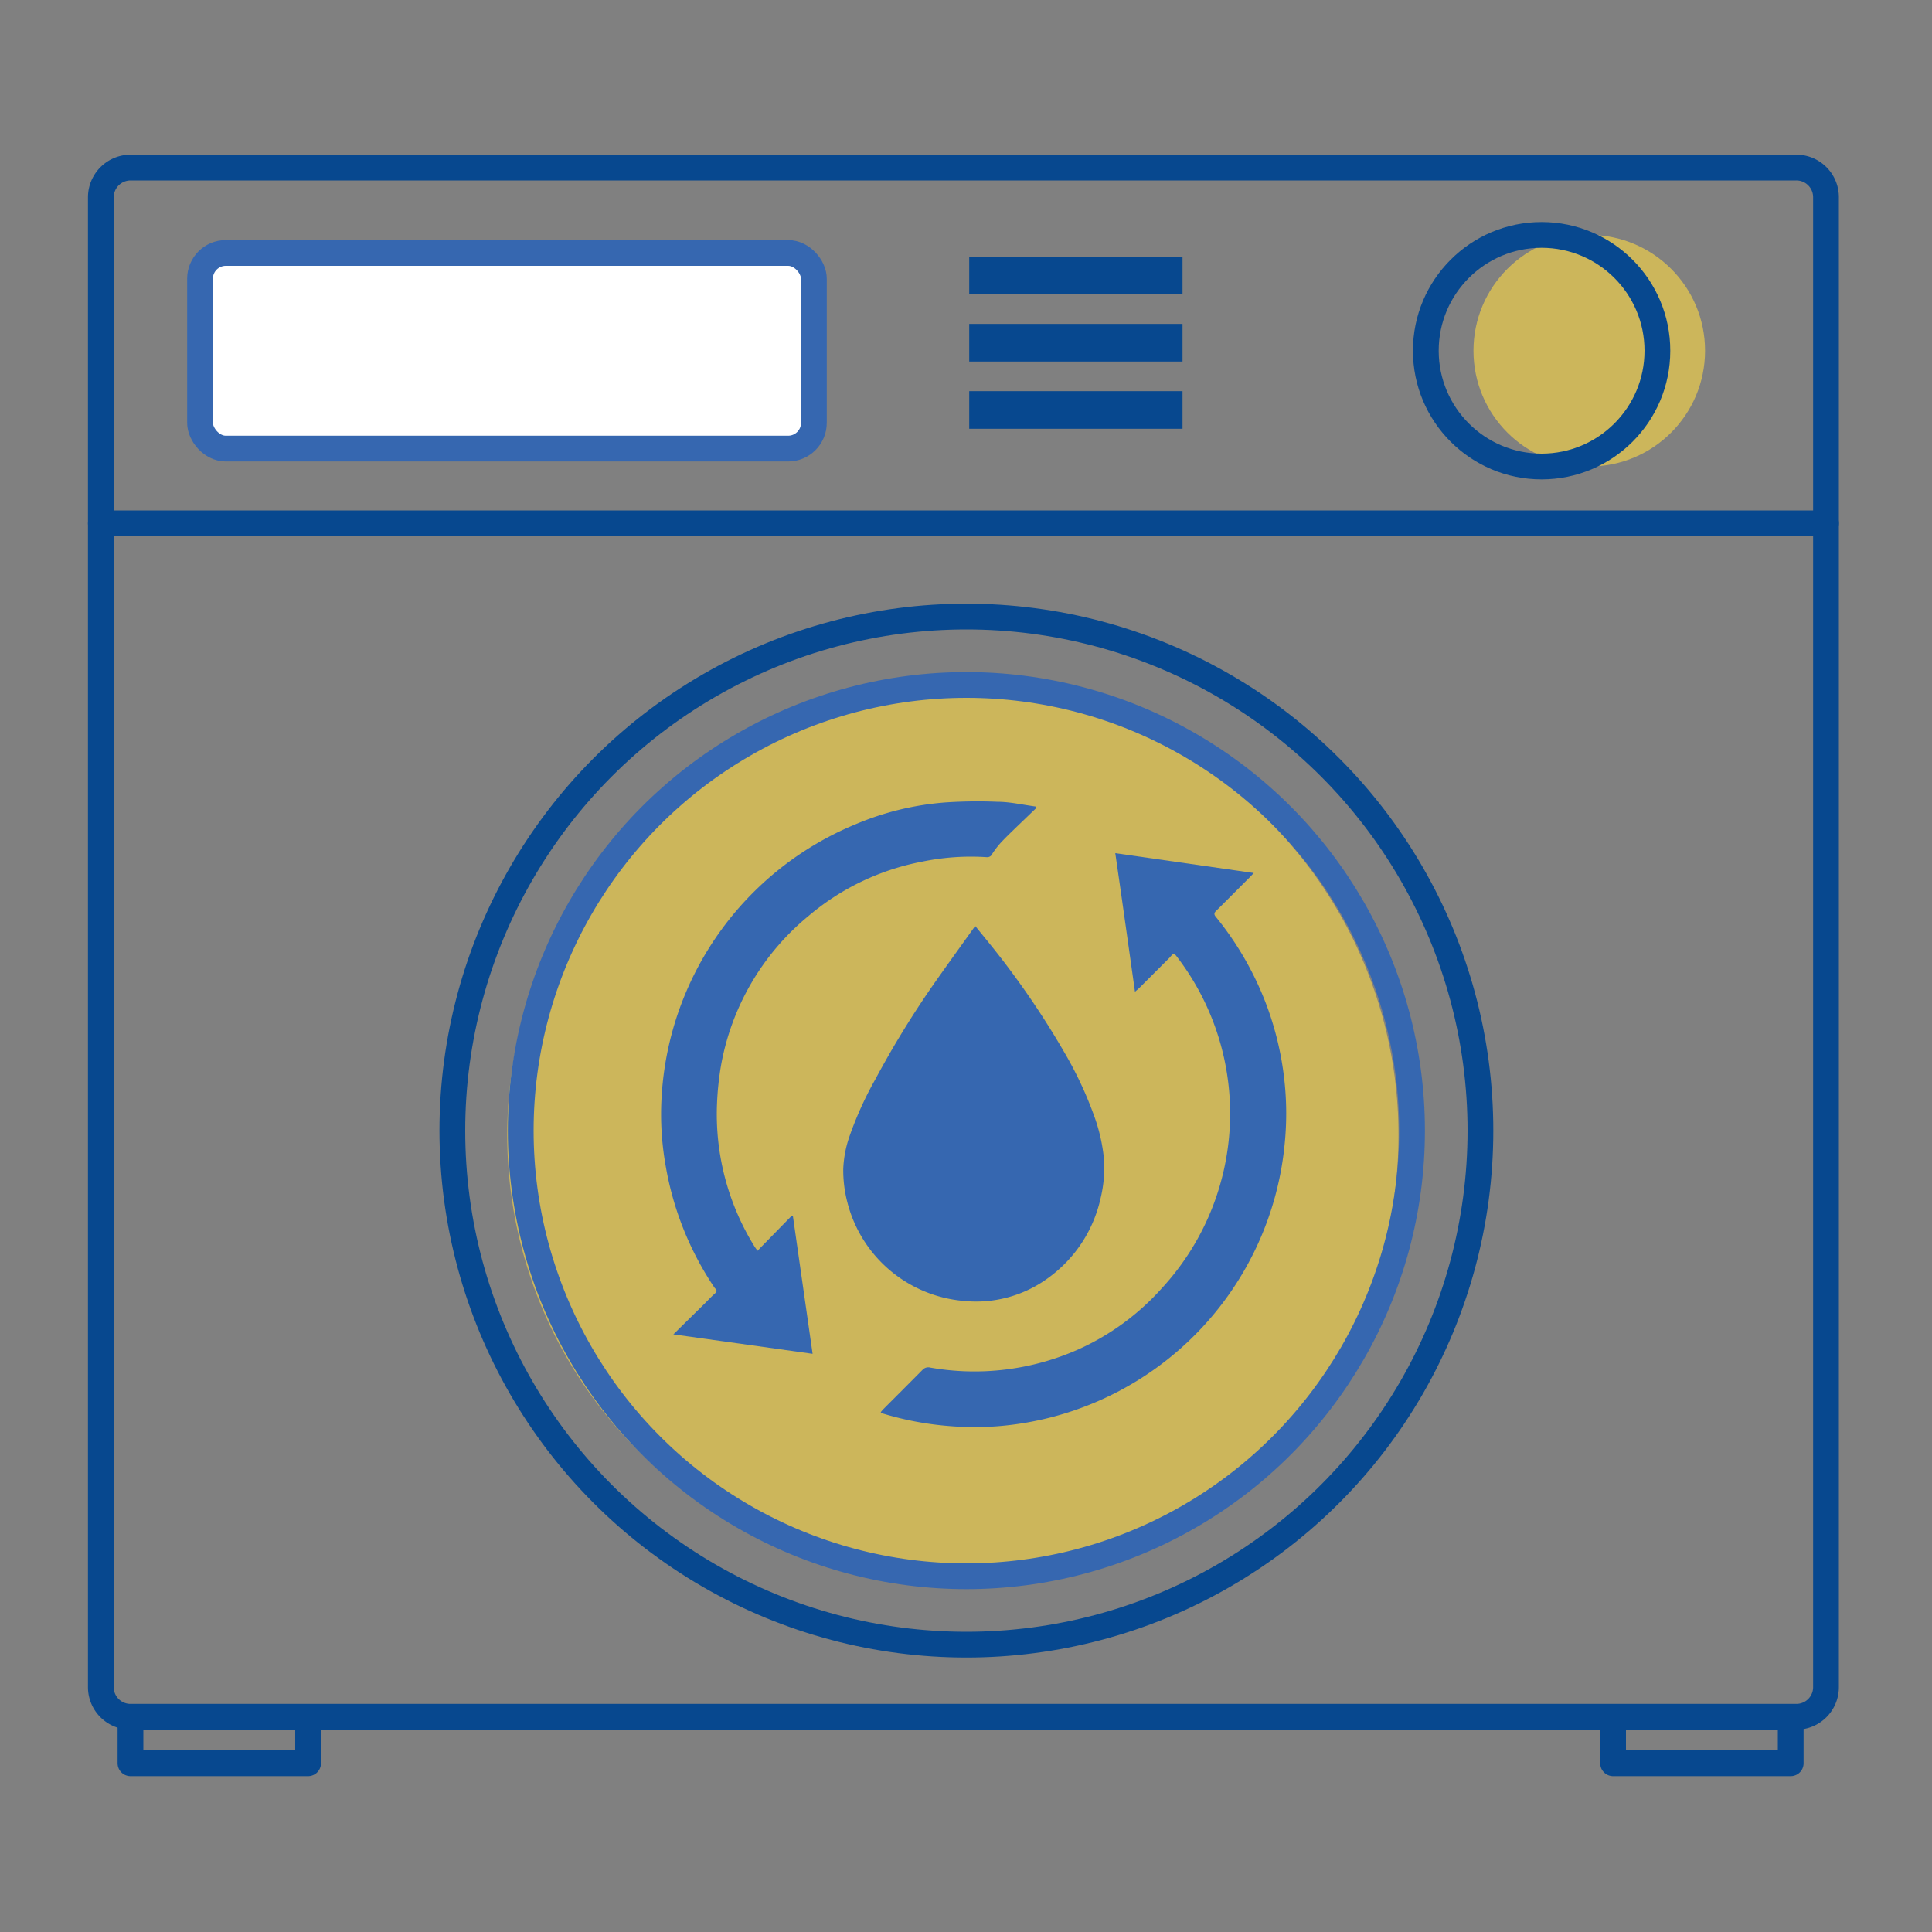
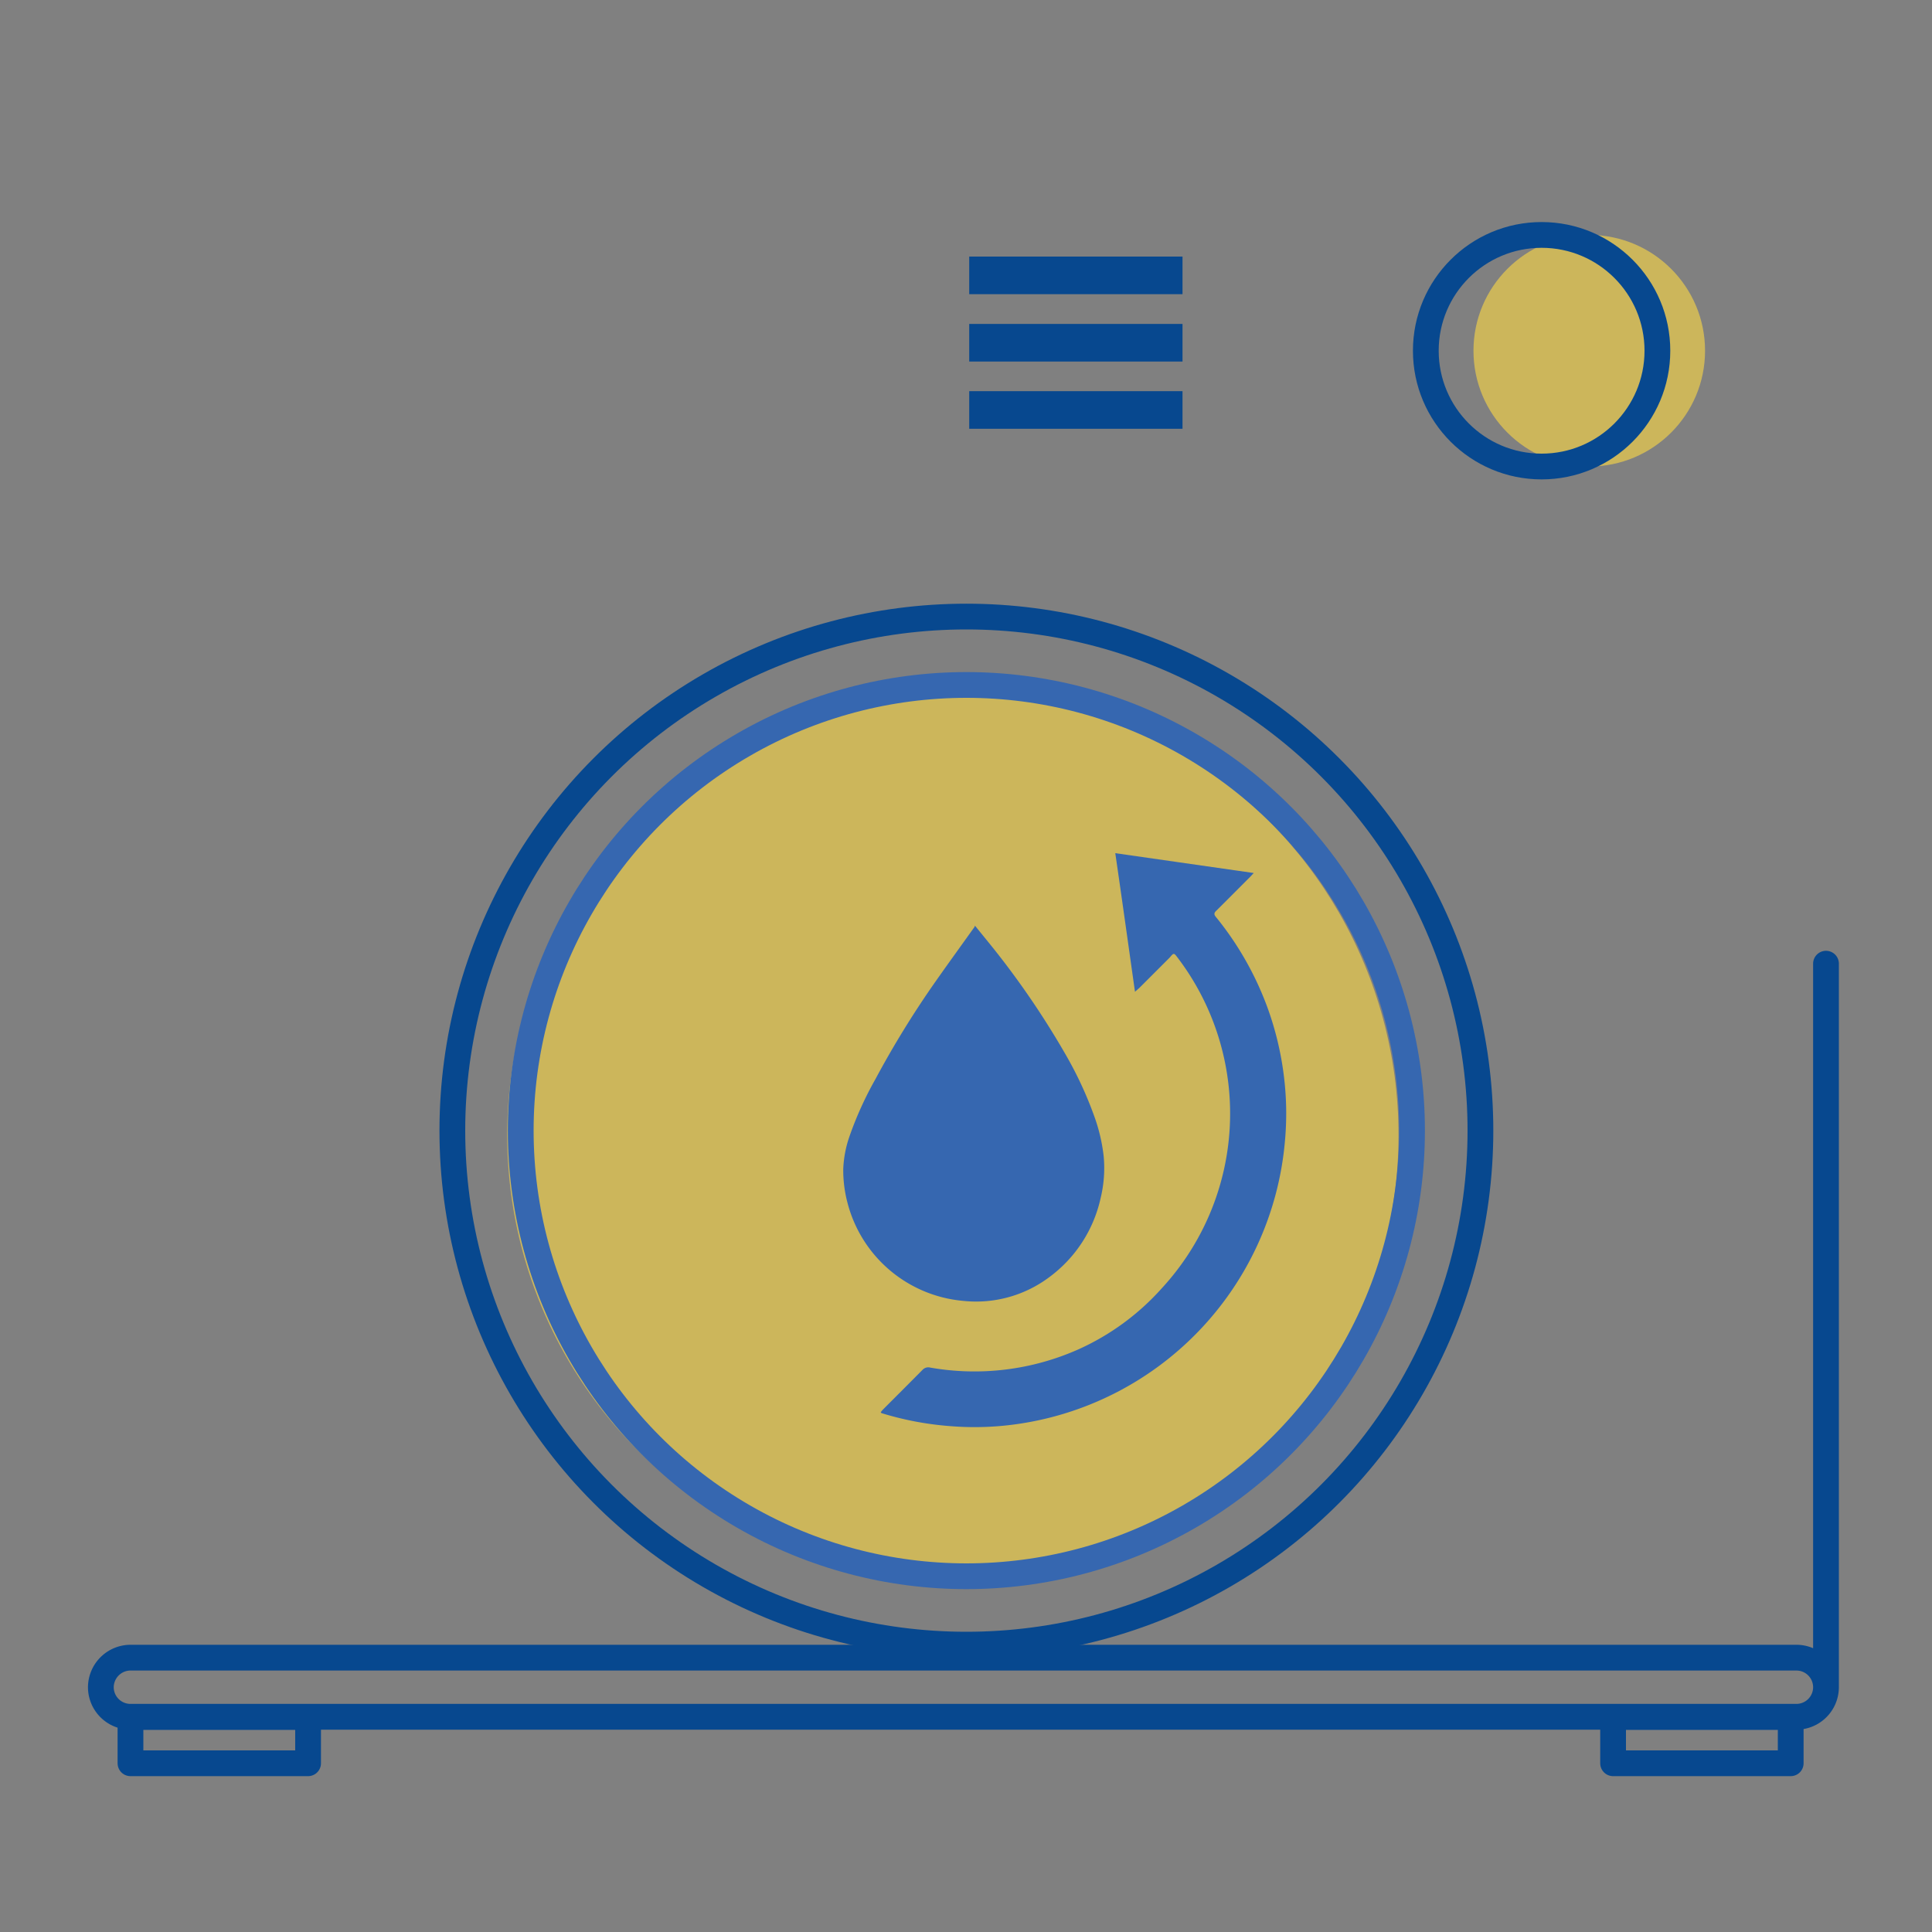
<svg xmlns="http://www.w3.org/2000/svg" id="Warstwa_1" data-name="Warstwa 1" viewBox="0 0 150 150">
  <rect x="0" y="0" width="150" height="150" fill="#808080" stroke="none" />
  <defs>
    <style>.cls-1{fill:#ffdb43;opacity:0.6;}.cls-2,.cls-3{fill:none;}.cls-2{stroke:#07488f;}.cls-2,.cls-3,.cls-4{stroke-linecap:round;stroke-linejoin:round;stroke-width:2px;}.cls-3,.cls-4{stroke:#3667b0;}.cls-4{fill:#fff;}.cls-5{fill:#07488f;}.cls-6{fill:#3667b0;}</style>
  </defs>
  <title>_pralki</title>
  <circle class="cls-1" cx="73.98" cy="88.13" r="34.6" />
  <circle class="cls-1" cx="123.39" cy="27.23" r="8.99" />
-   <path class="cls-2" d="M141.77,74.82V131a2.3,2.3,0,0,1-2.29,2.29H10.13A2.3,2.3,0,0,1,7.83,131V15.31a2.31,2.31,0,0,1,2.3-2.3H139.48a2.3,2.3,0,0,1,2.29,2.3V74.82Z" />
-   <line class="cls-2" x1="7.83" y1="40.63" x2="141.77" y2="40.63" />
+   <path class="cls-2" d="M141.77,74.82V131a2.3,2.3,0,0,1-2.29,2.29H10.13A2.3,2.3,0,0,1,7.83,131a2.31,2.31,0,0,1,2.3-2.3H139.48a2.3,2.3,0,0,1,2.29,2.3V74.82Z" />
  <circle class="cls-3" cx="75.03" cy="87.78" r="34.6" />
  <circle class="cls-2" cx="75.03" cy="87.78" r="39.91" />
-   <rect class="cls-4" x="15.53" y="19.64" width="47.66" height="15.19" rx="2" />
  <rect class="cls-5" x="75.25" y="19.92" width="16.56" height="2.92" />
  <rect class="cls-5" x="75.25" y="25.15" width="16.56" height="2.92" />
  <rect class="cls-5" x="75.25" y="30.37" width="16.56" height="2.92" />
  <rect class="cls-2" x="10.13" y="133.3" width="13.79" height="3.6" />
  <rect class="cls-2" x="125.24" y="133.3" width="13.79" height="3.6" />
  <circle class="cls-2" cx="119.69" cy="27.23" r="8.99" />
  <path class="cls-6" d="M75.72,71.9l1.09,1.34a65.61,65.61,0,0,1,5.87,8.54,29.48,29.48,0,0,1,2.32,5,13.51,13.51,0,0,1,.69,3,9.87,9.87,0,0,1-.24,3.25,10.4,10.4,0,0,1-4,6.14A9.46,9.46,0,0,1,74.79,101a10.21,10.21,0,0,1-9-7.65,9.88,9.88,0,0,1-.32-2.59,8.74,8.74,0,0,1,.5-2.58,27.41,27.41,0,0,1,2-4.4,73.92,73.92,0,0,1,4.71-7.64c1-1.42,2-2.8,3-4.2a.56.56,0,0,1,0-.08Z" />
  <path class="cls-6" d="M88.12,77c-.51-3.6-1-7.13-1.53-10.76l10.75,1.54-.26.28c-.88.88-1.75,1.76-2.63,2.63-.22.2-.21.33,0,.56a24.48,24.48,0,0,1,3.92,6.88,24.16,24.16,0,0,1,1.32,5.49,23.49,23.49,0,0,1,.07,5,24.31,24.31,0,0,1-21.2,22,23.19,23.19,0,0,1-4.71.11,24.29,24.29,0,0,1-5.36-1s-.06,0-.11-.08a1.92,1.92,0,0,1,.18-.22c1-1,2-2,3.06-3.07a.61.61,0,0,1,.61-.18,19.85,19.85,0,0,0,11.53-1.43A19.28,19.28,0,0,0,90.22,100a20,20,0,0,0,1.2-25.66c-.28-.37-.29-.37-.6,0l-2.37,2.37Z" />
-   <path class="cls-6" d="M52.28,103.6l2.44-2.4c.25-.25.49-.51.75-.74s.17-.3,0-.49a24.25,24.25,0,0,1-3.8-9.53,22.71,22.71,0,0,1-.31-5.14A24.4,24.4,0,0,1,66.42,64a22.05,22.05,0,0,1,7-1.7,37.22,37.22,0,0,1,4-.05c1,0,2,.24,3,.37l0,.15-1.56,1.5c-.39.38-.79.76-1.16,1.16a6.77,6.77,0,0,0-.66.86.42.42,0,0,1-.45.26,18.67,18.67,0,0,0-5,.35,19.16,19.16,0,0,0-8.81,4.21,19.44,19.44,0,0,0-6.81,11.67,23.24,23.24,0,0,0-.3,2.88A19.49,19.49,0,0,0,58.6,96.81l.21.3,2.64-2.7.11,0,1.53,10.7Z" />
</svg>